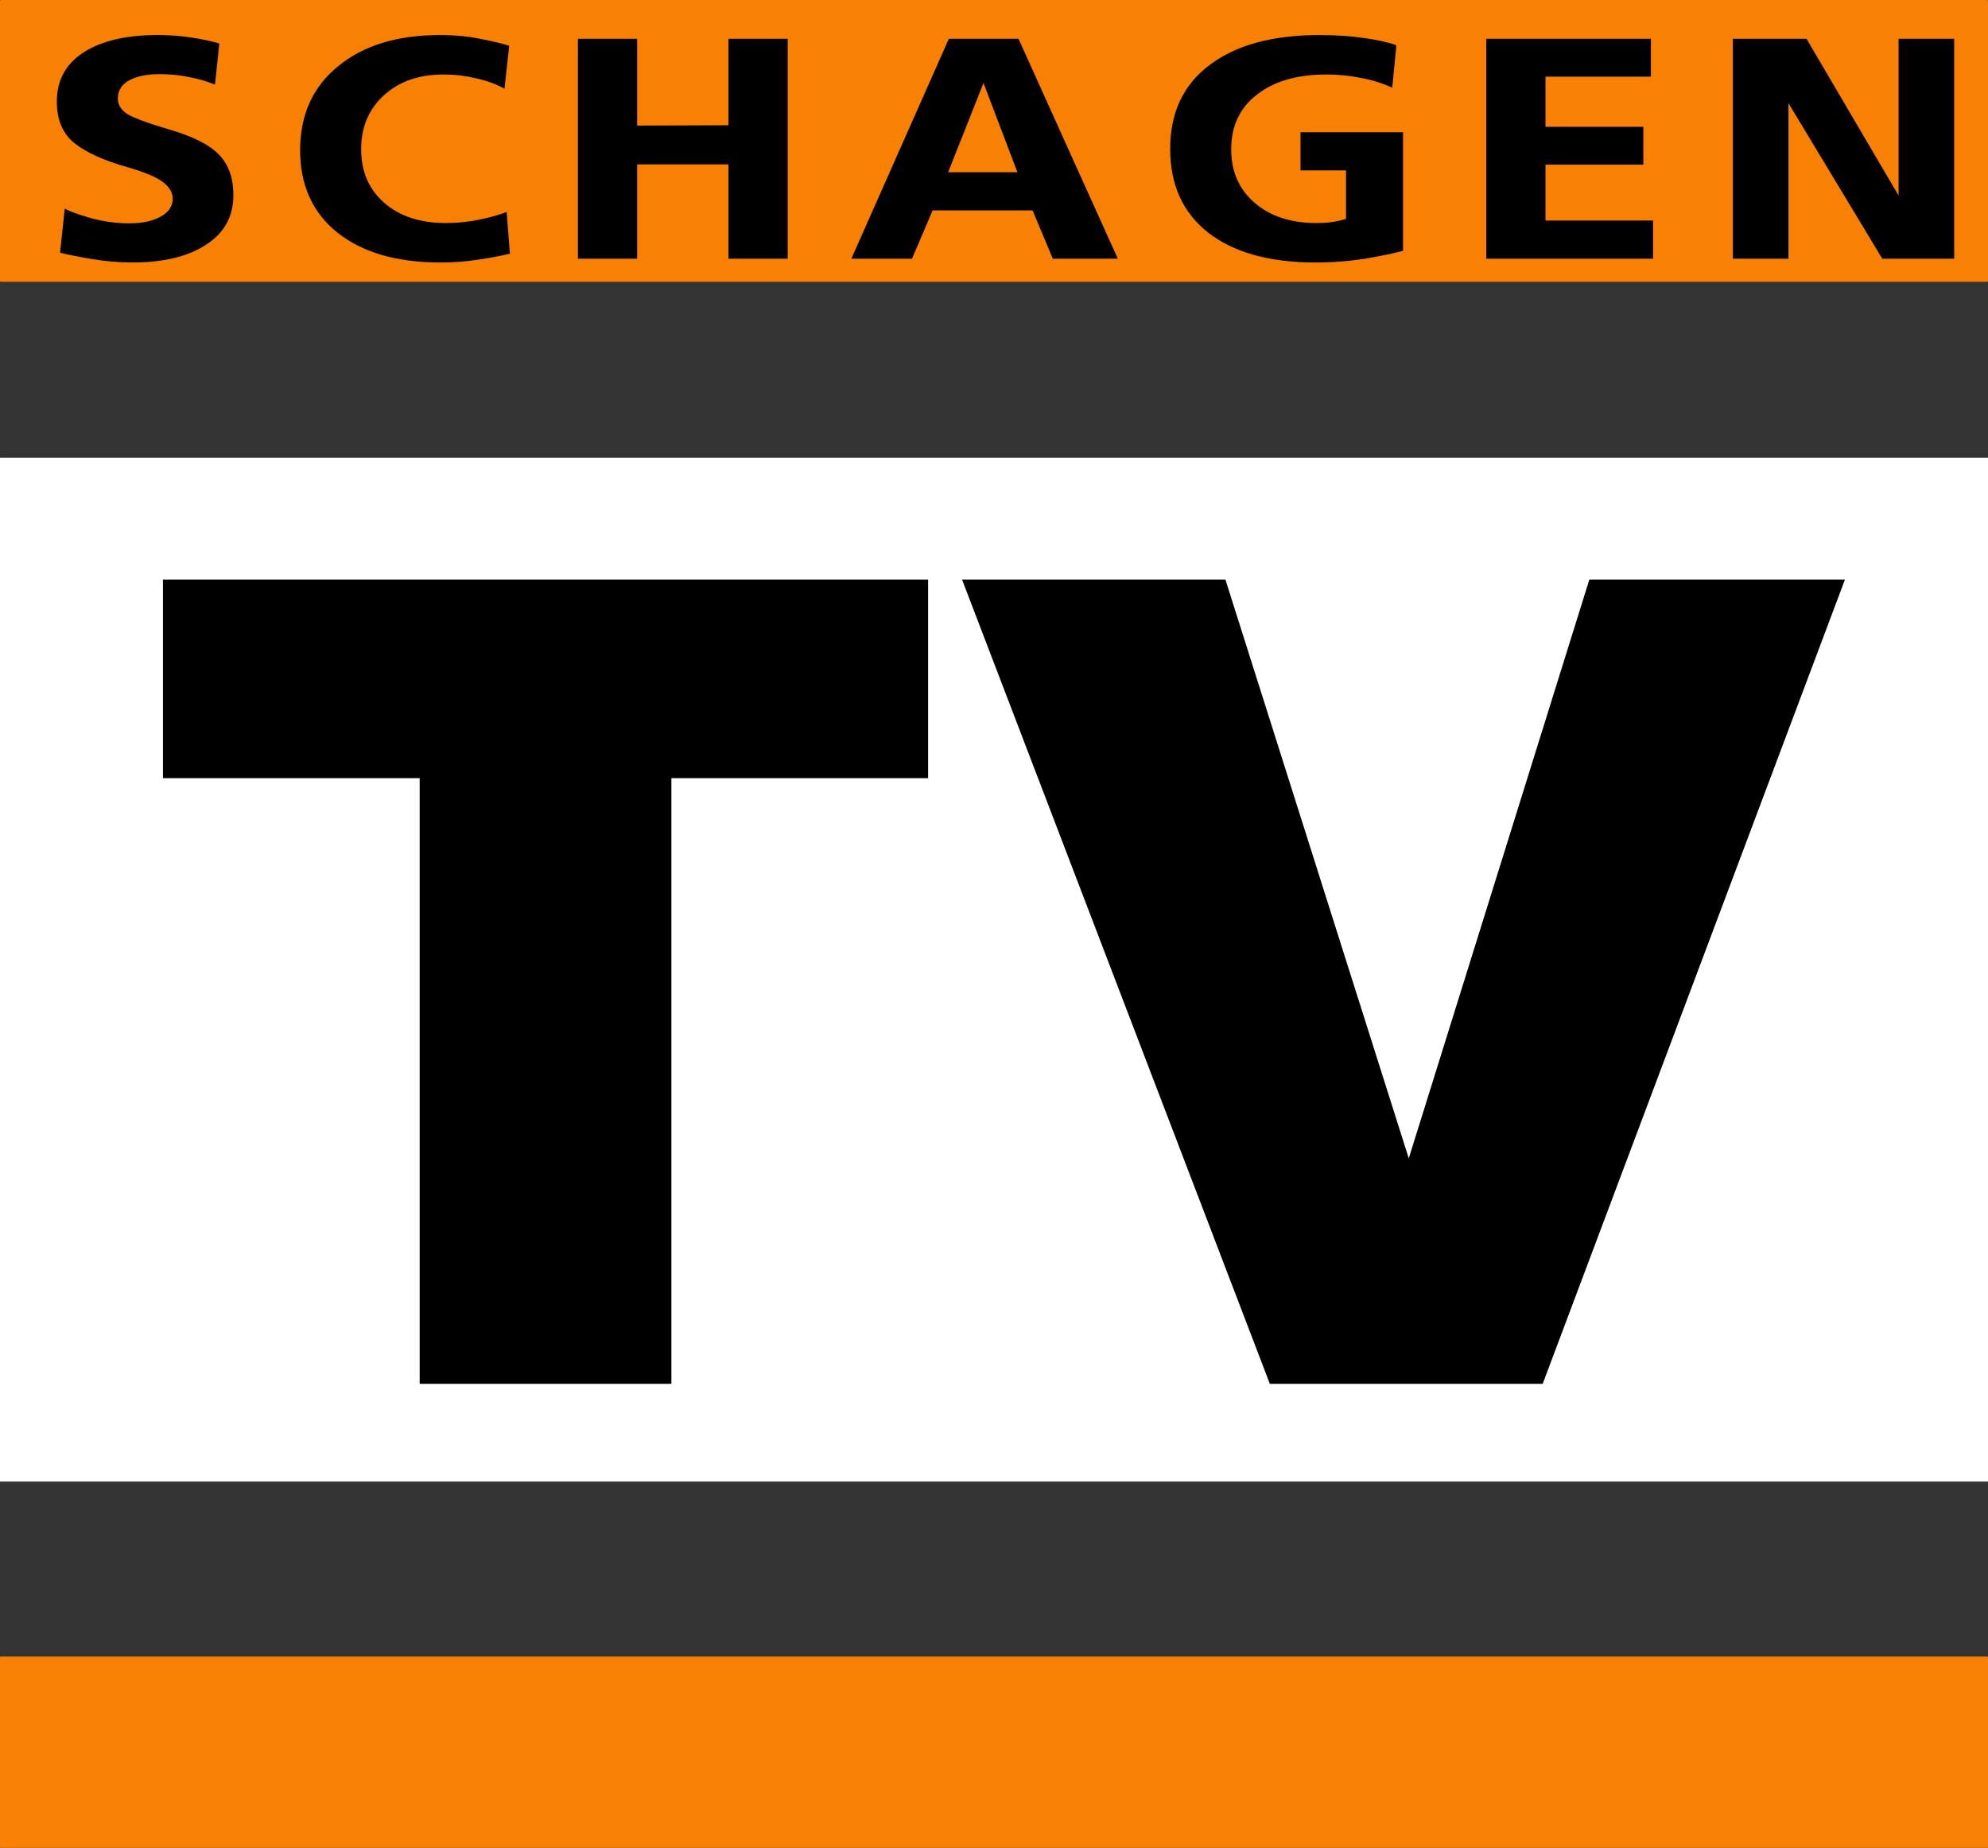
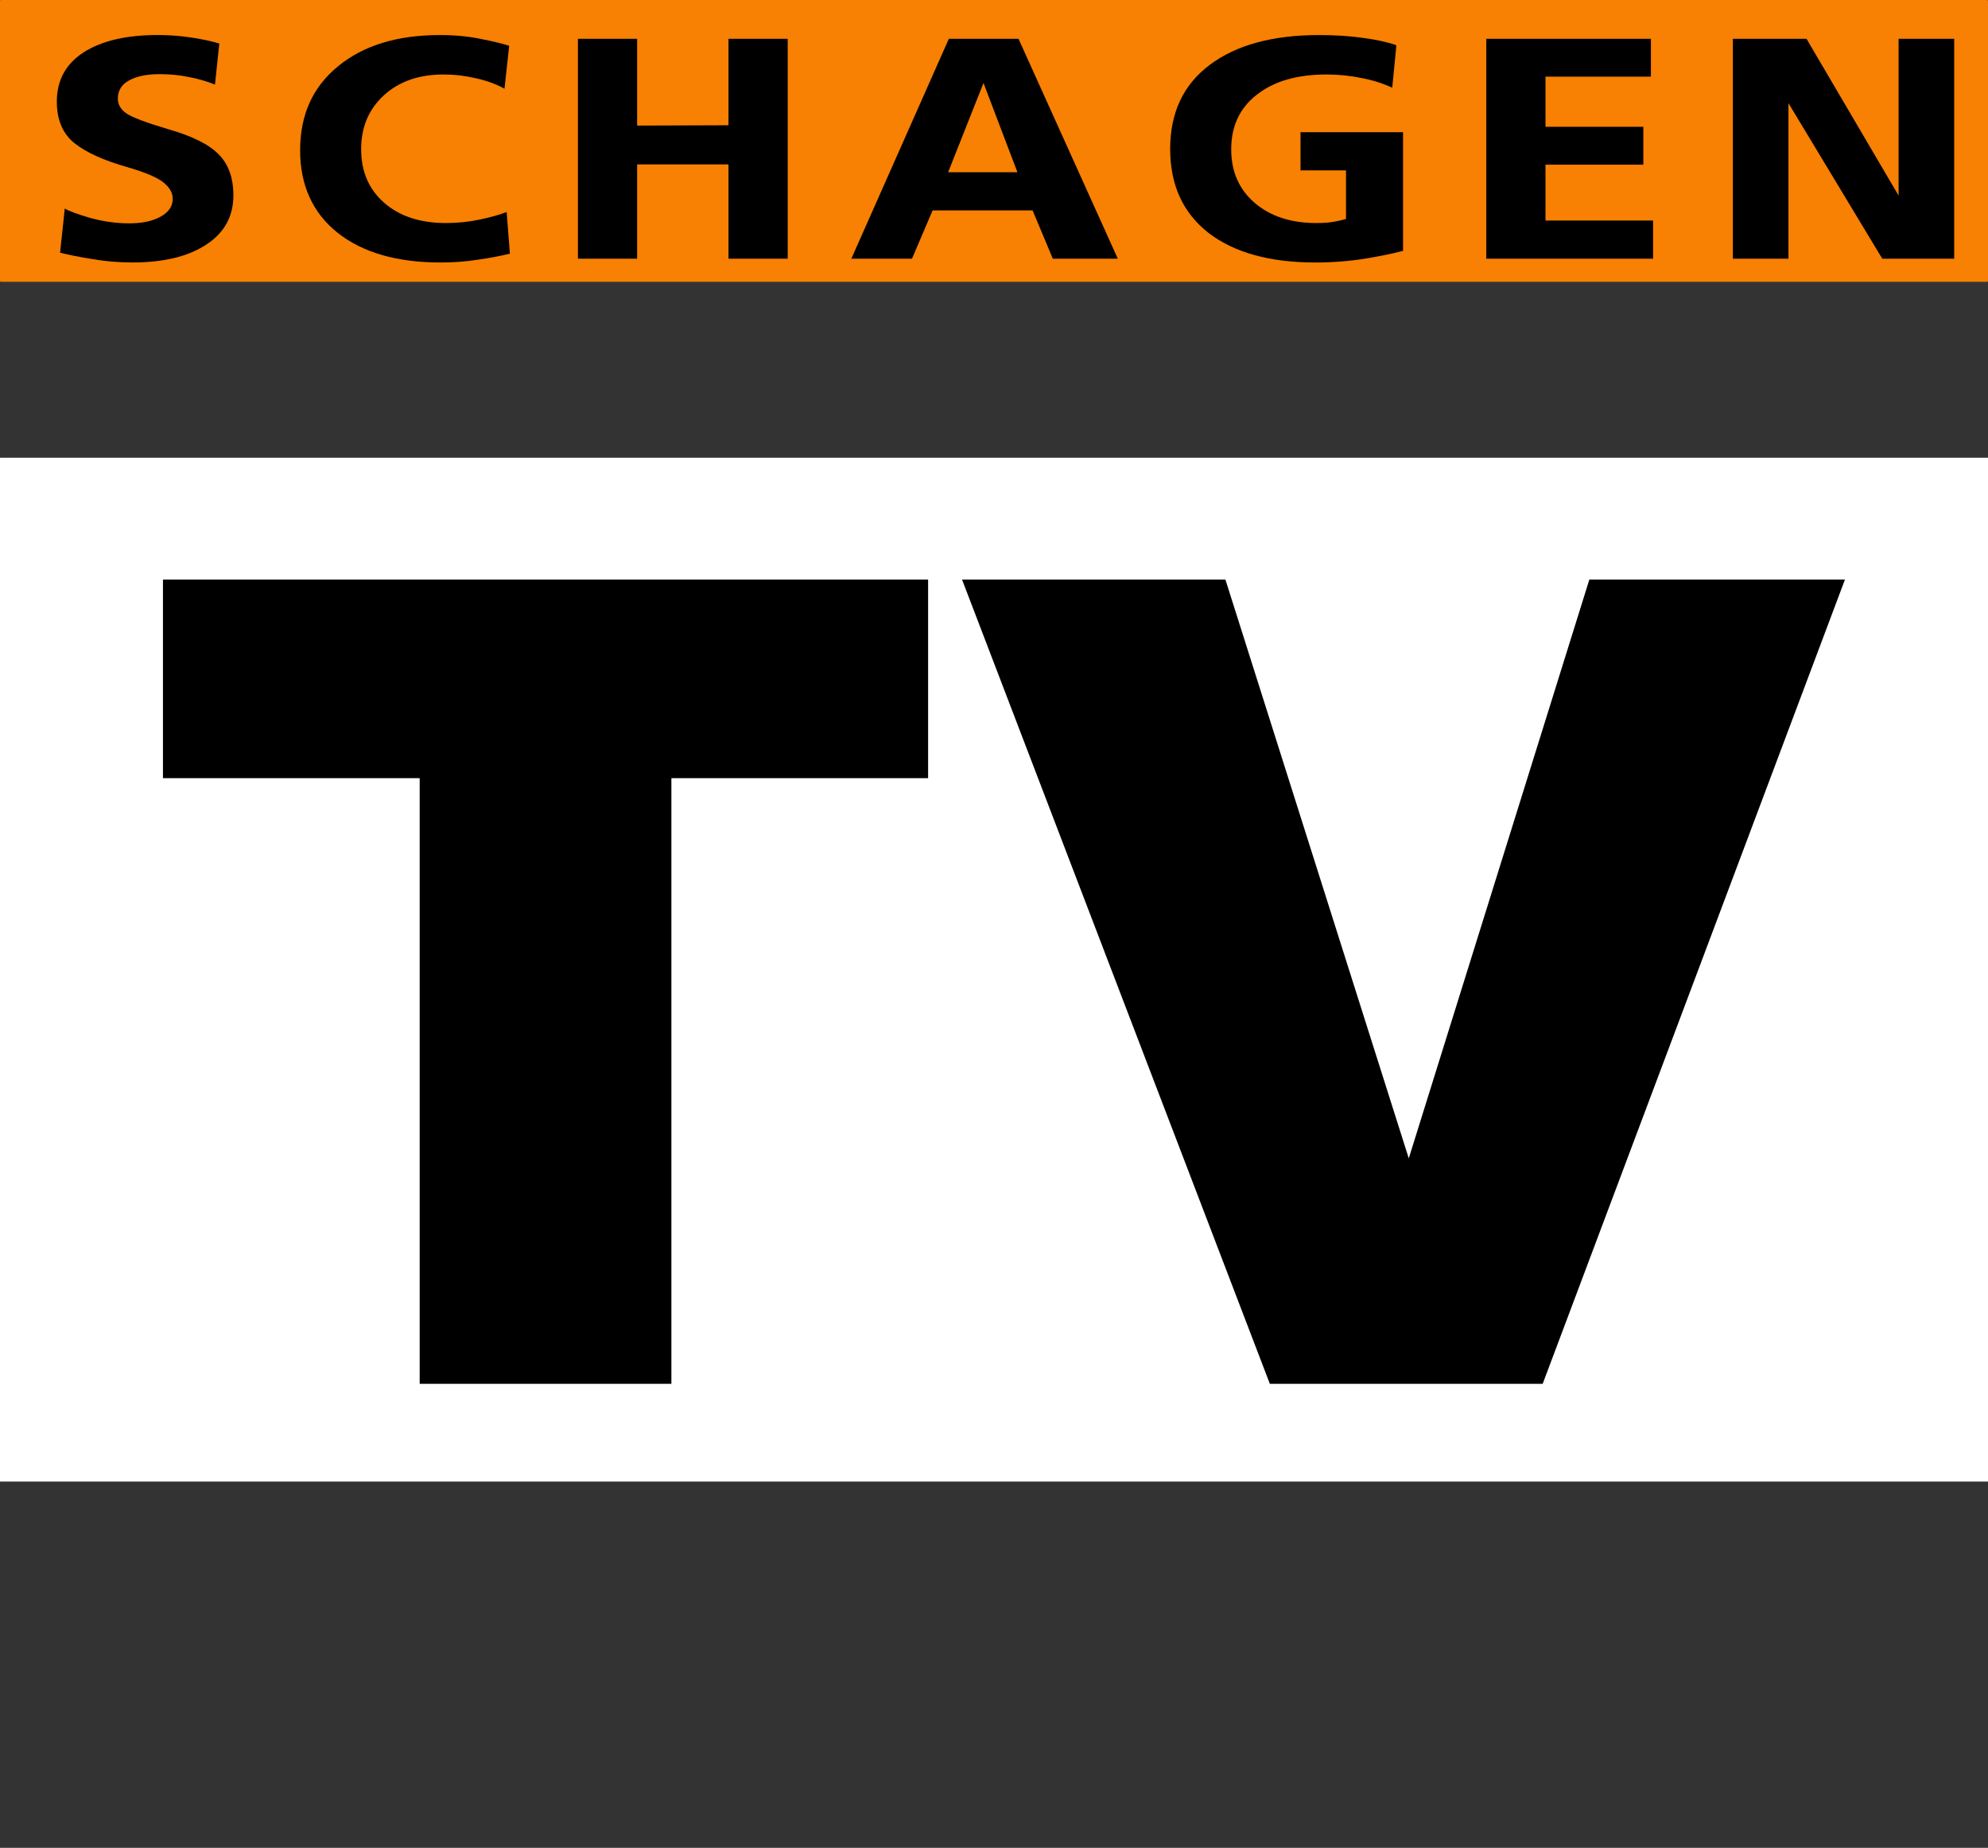
<svg xmlns="http://www.w3.org/2000/svg" width="211.67mm" height="196.75mm" version="1.1" viewBox="0 0 211.67 196.75">
  <rect x="0" y="0" width="211.67" height="196.75" fill="#333333" stroke="none" />
  <path d="m0.095 0h211.48c0.052 0 0.095 0.042 0.095 0.095v29.816c0 0.052-0.042 0.095-0.095 0.095h-211.48c-0.052 0-0.095-0.042-0.095-0.095v-29.816c0-0.052 0.042-0.095 0.095-0.095z" fill="#f88002" />
  <path d="m6.3e-4 48.742h211.67v109.01h-211.67z" fill="#fff" />
-   <path d="m0.095 176.38h211.48c0.052 0 0.095 0.029 0.095 0.064v20.242c0 0.036-0.042 0.064-0.095 0.064h-211.48c-0.052 0-0.095-0.029-0.095-0.064v-20.242c0-0.036 0.042-0.064 0.095-0.064z" fill="#f88002" />
  <path d="m24.849 20.792q0 3.392-2.922 5.273-2.883 1.881-7.804 1.881-2.268 0-4.344-0.369-2.076-0.336-3.383-0.672l0.5-4.702q0.654 0.403 2.729 1.008 2.076 0.571 4.152 0.571 2.037 0 3.306-0.705 1.307-0.705 1.307-1.914 0-0.94-0.961-1.713-0.961-0.806-3.844-1.646-3.806-1.075-5.689-2.586-1.845-1.511-1.845-4.4 0-3.392 2.845-5.24 2.883-1.847 7.881-1.847 1.884 0 3.613 0.269 1.768 0.269 2.96 0.638l-0.461 4.366q-1.345-0.537-2.806-0.806-1.422-0.302-3.114-0.302-2.037 0-3.229 0.672-1.192 0.638-1.192 1.948 0 0.907 0.884 1.545 0.923 0.638 4.421 1.679 3.883 1.108 5.42 2.687 1.576 1.579 1.576 4.366z" stroke-width=".514" style="font-feature-settings:normal;font-variant-caps:normal;font-variant-ligatures:normal;font-variant-numeric:normal" />
  <path d="m38.453 15.889q0 3.56 2.46 5.71 2.46 2.15 6.574 2.15 1.845 0 3.575-0.369 1.768-0.369 2.883-0.806l0.346 4.434q-1.499 0.369-3.383 0.638-1.884 0.302-3.998 0.302-6.958 0-10.956-3.157-3.998-3.191-3.998-8.8 0-5.643 4.036-8.934 4.036-3.325 10.841-3.325 2.383 0 4.306 0.403 1.922 0.369 3.075 0.739l-0.5 4.568q-1.345-0.739-3.037-1.108-1.691-0.403-3.46-0.403-3.921 0-6.343 2.217-2.422 2.217-2.422 5.743z" stroke-width=".514" style="font-feature-settings:normal;font-variant-caps:normal;font-variant-ligatures:normal;font-variant-numeric:normal" />
  <path d="m61.534 4.134h6.304v9.237l9.726-0.034v-9.203h6.304v23.411h-6.304v-10.043h-9.726v10.043h-6.304z" stroke-width=".514" style="font-feature-settings:normal;font-variant-caps:normal;font-variant-ligatures:normal;font-variant-numeric:normal" />
  <path d="m108.33 18.341-3.613-9.505-3.767 9.505zm10.687 9.203h-6.92l-2.153-5.139h-10.648l-2.191 5.139h-6.458l10.379-23.411h7.419z" stroke-width=".514" style="font-feature-settings:normal;font-variant-caps:normal;font-variant-ligatures:normal;font-variant-numeric:normal" />
  <path d="m131.09 15.889q0 3.56 2.499 5.71 2.499 2.15 6.574 2.15 1.115 0 1.845-0.134 0.769-0.134 1.307-0.302v-5.172h-4.844v-4.064h10.917v12.629q-1.461 0.403-4.075 0.84-2.575 0.403-5.266 0.403-7.266 0-11.379-3.157-4.075-3.191-4.075-8.934 0-5.777 4.19-8.934 4.229-3.191 11.648-3.191 2.652 0 4.69 0.302 2.076 0.269 3.537 0.772v0.235l-0.423 4.299q-1.499-0.705-3.306-1.041-1.807-0.369-3.69-0.369-4.69 0-7.419 2.15-2.729 2.116-2.729 5.811z" stroke-width=".514" style="font-feature-settings:normal;font-variant-caps:normal;font-variant-ligatures:normal;font-variant-numeric:normal" />
  <path d="m176.01 27.545h-17.76v-23.411h17.529v4.03h-11.225v5.34h10.418v4.03h-10.418v5.945h11.456z" stroke-width=".514" style="font-feature-settings:normal;font-variant-caps:normal;font-variant-ligatures:normal;font-variant-numeric:normal" />
  <path d="m202.15 20.826v-16.693h5.92v23.411h-7.65l-0.231-0.369-9.764-16.189v16.559h-5.92v-23.411h7.842z" stroke-width=".514" style="font-feature-settings:normal;font-variant-caps:normal;font-variant-ligatures:normal;font-variant-numeric:normal" />
  <path d="m17.35 61.706h81.469v21.148h-27.334v64.492h-26.801v-64.492h-27.334z" stroke-width="1.723" style="font-feature-settings:normal;font-variant-caps:normal;font-variant-ligatures:normal;font-variant-numeric:normal" />
  <path d="m102.43 61.706h28.043l19.524 61.631 19.228-61.631h27.215l-32.185 85.64h-29.049z" stroke-width="1.723" style="font-feature-settings:normal;font-variant-caps:normal;font-variant-ligatures:normal;font-variant-numeric:normal" />
</svg>